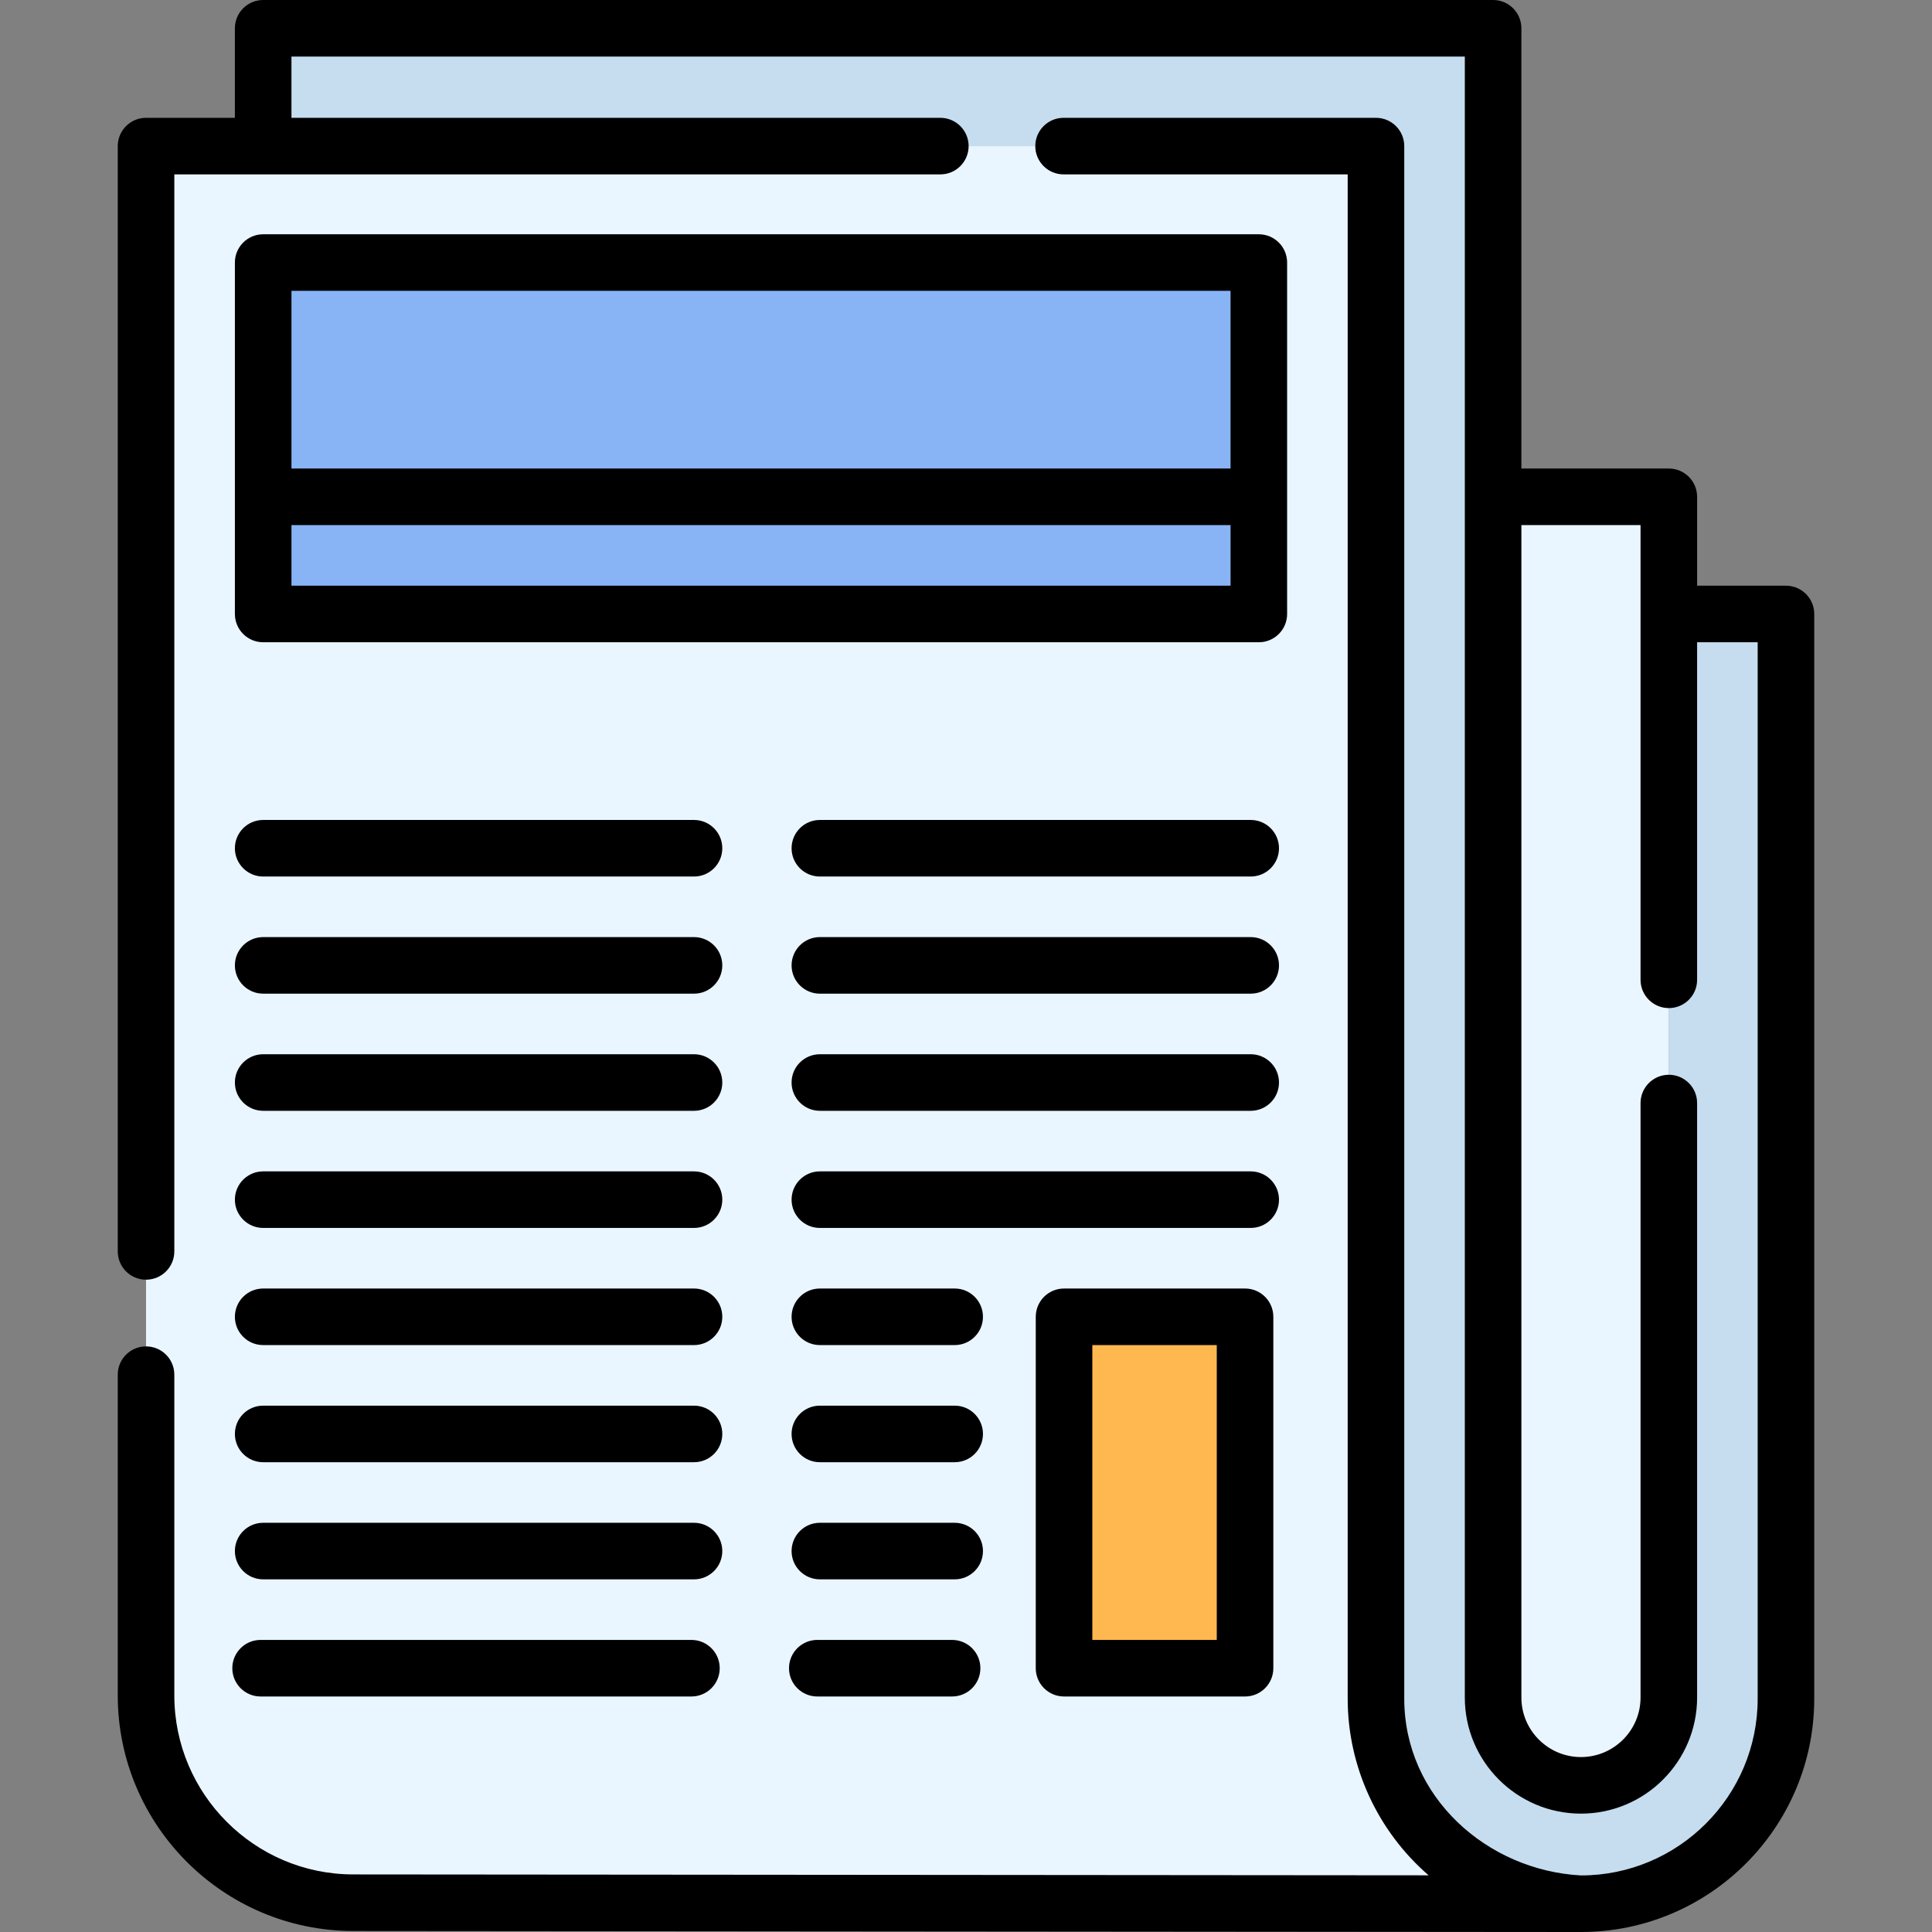
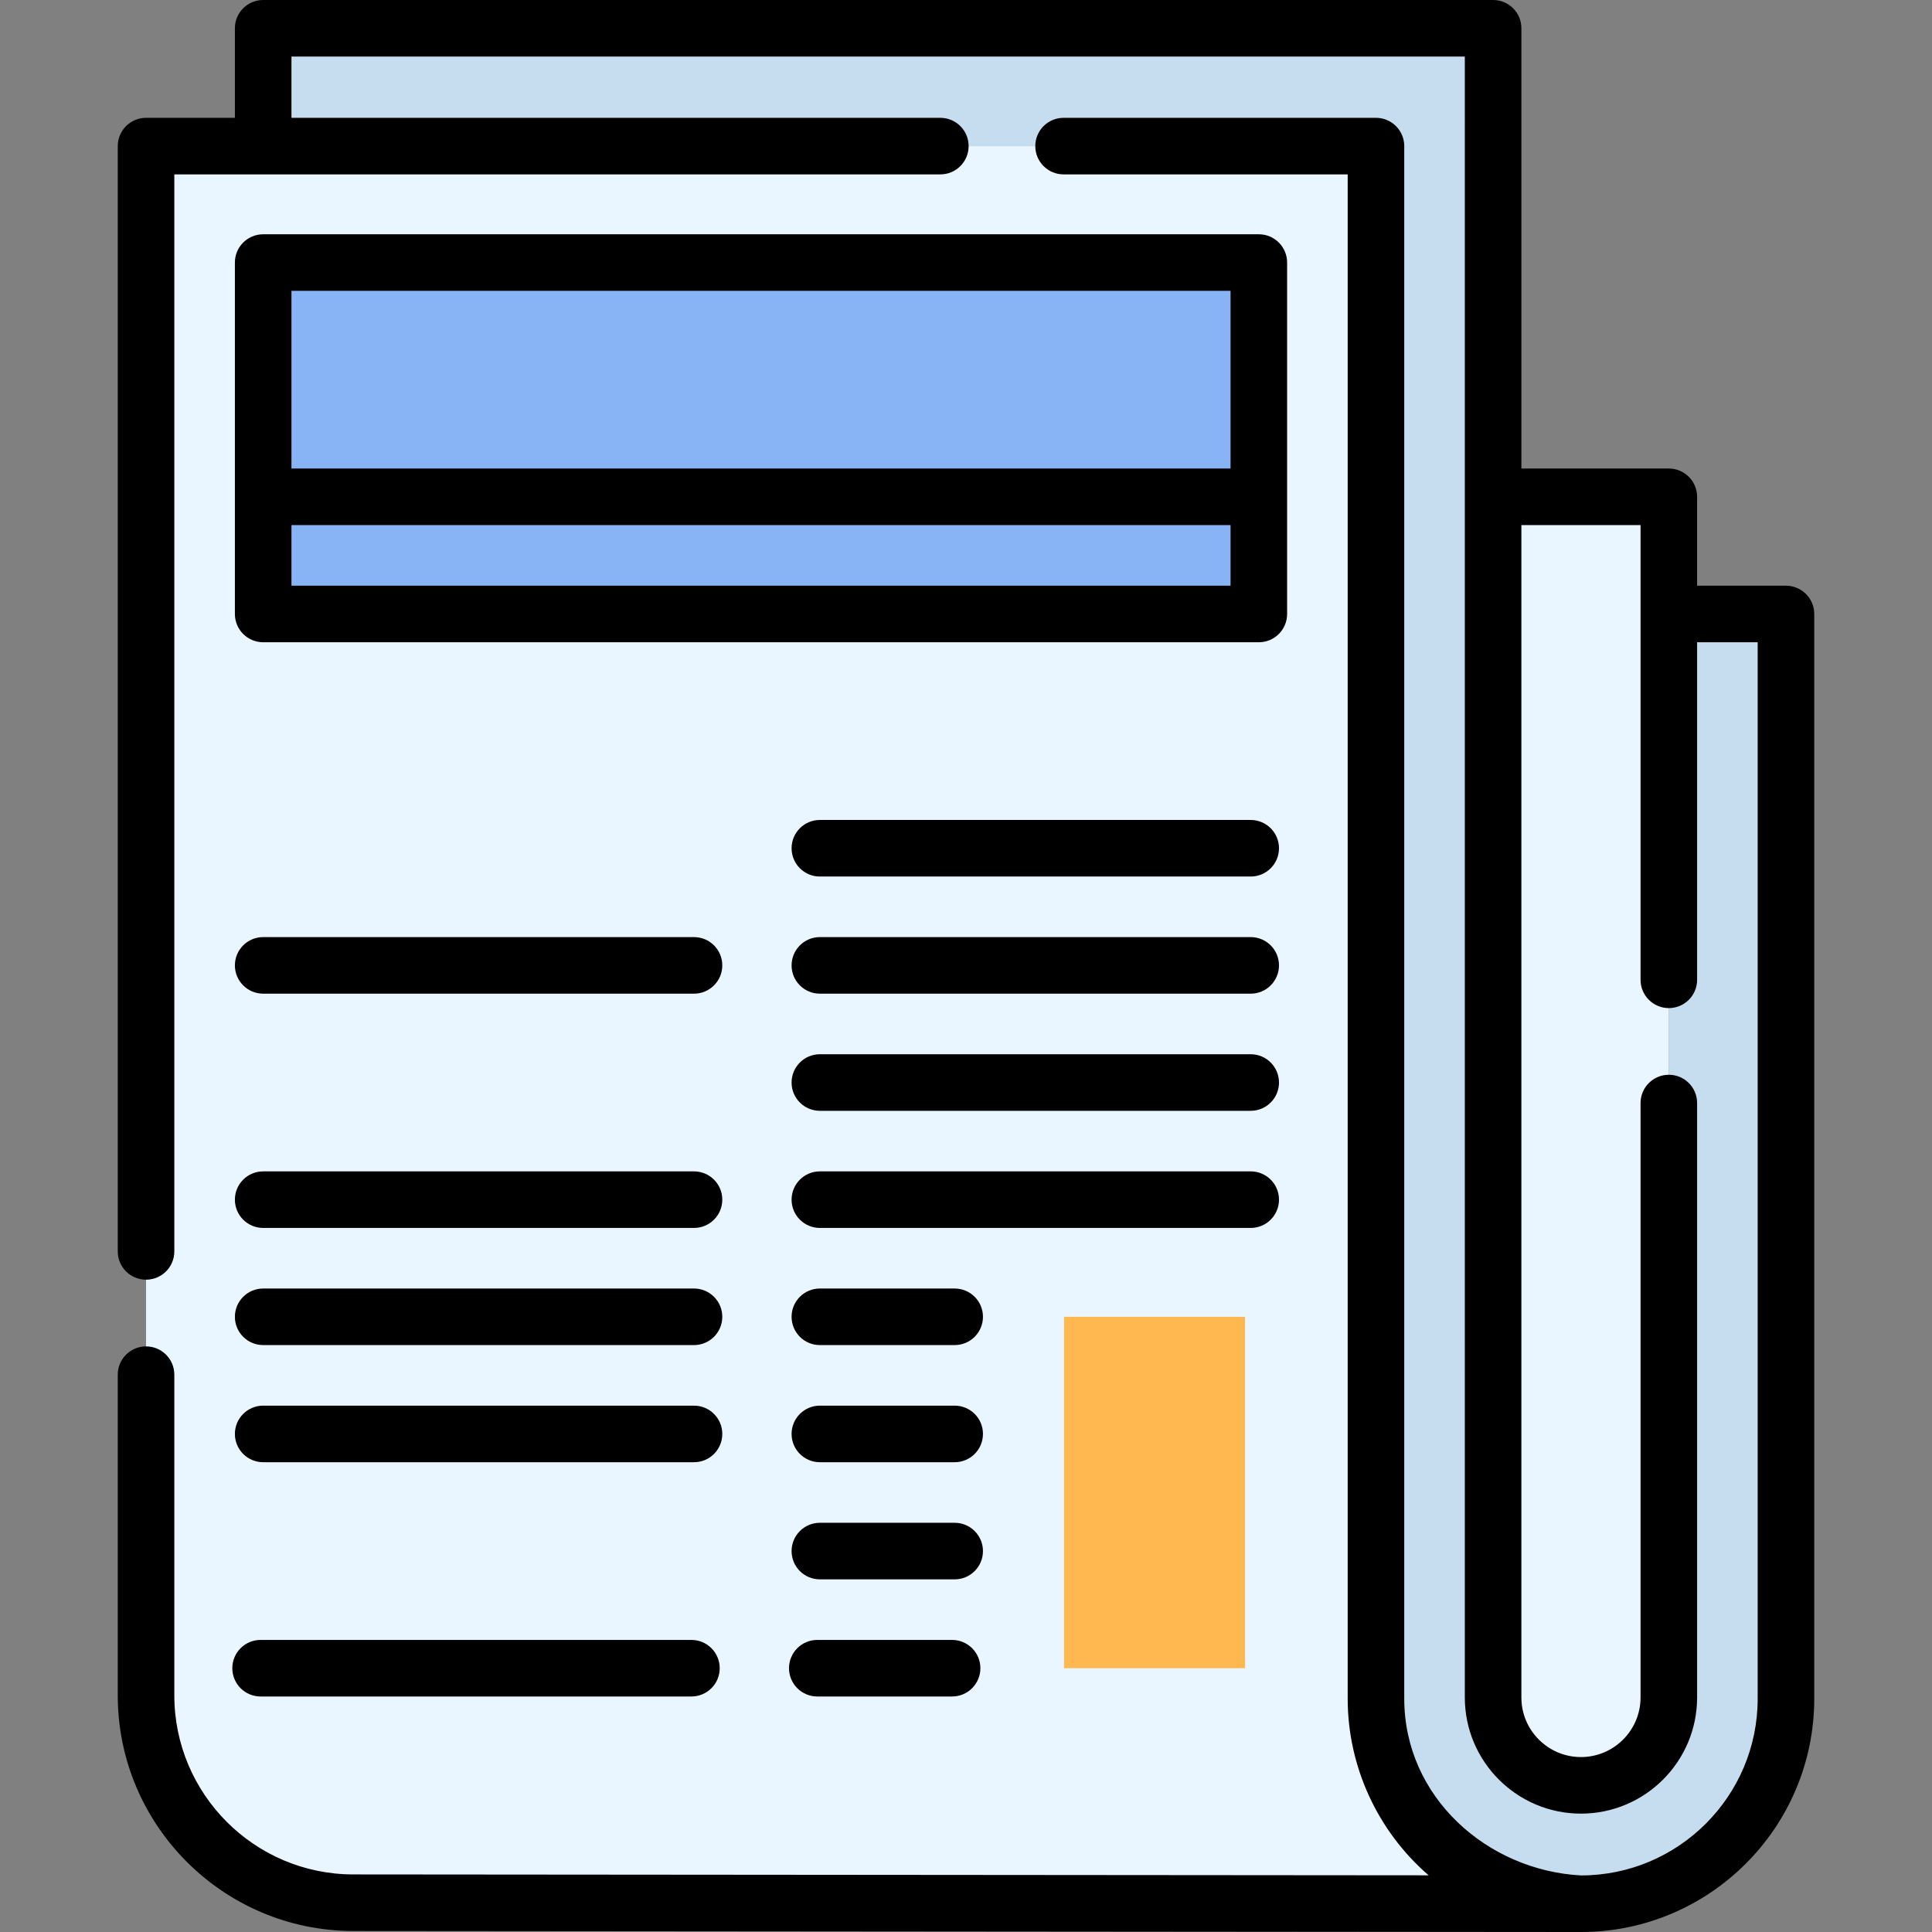
<svg xmlns="http://www.w3.org/2000/svg" width="100%" height="100%" viewBox="0 0 512 512" version="1.1" xml:space="preserve" style="fill-rule:evenodd;clip-rule:evenodd;stroke-linejoin:round;stroke-miterlimit:2;">
  <rect x="0" y="0" width="512" height="512" fill="#808080" stroke="none" />
  <g>
    <path d="M473.297,162.712L473.297,450.18C473.297,480.181 448.973,504.506 418.972,504.506C403.971,504.506 390.39,498.42 380.556,488.596C370.722,478.762 364.646,465.181 364.646,450.18L364.646,38.72L69.843,38.72L69.743,38.541L69.743,7.5L395.687,7.5L395.687,449.85C395.687,462.712 406.11,473.136 418.972,473.136C431.834,473.136 442.257,462.712 442.257,449.85L442.257,162.712L473.297,162.712Z" style="fill:rgb(197,221,239);fill-rule:nonzero;" />
    <path d="M418.972,473.135C406.114,473.135 395.69,462.711 395.69,449.852L395.69,131.666L442.253,131.666L442.253,449.852C442.253,462.711 431.83,473.135 418.972,473.135Z" style="fill:rgb(234,246,255);fill-rule:nonzero;" />
    <path d="M418.972,504.501C388.969,504.501 364.647,480.179 364.647,450.176L364.647,131.666L364.647,38.717L61.982,38.717L38.7,38.717L38.7,449.304C38.7,479.618 63.259,504.202 93.573,504.232L418.972,504.501Z" style="fill:rgb(234,246,255);fill-rule:nonzero;" />
    <rect x="69.742" y="69.581" width="263.862" height="93.128" style="fill:rgb(136,180,245);fill-rule:nonzero;" />
    <rect x="281.982" y="348.964" width="47.97" height="93.128" style="fill:rgb(255,184,80);fill-rule:nonzero;" />
    <g>
      <path d="M473.297,155.216L449.752,155.216L449.752,131.661C449.752,127.52 446.397,124.165 442.257,124.165L403.185,124.165L403.185,7.495C403.185,3.355 399.829,0 395.69,0L69.743,0C65.603,0 62.248,3.355 62.248,7.495L62.248,31.224L38.703,31.224C34.563,31.224 31.207,34.579 31.207,38.719L31.207,331.635C31.207,335.776 34.563,339.13 38.703,339.13C42.842,339.13 46.198,335.776 46.198,331.635L46.198,46.215L249.199,46.215C253.339,46.215 256.695,42.86 256.695,38.719C256.695,34.579 253.339,31.224 249.199,31.224L77.238,31.224L77.238,14.991L388.194,14.991L388.191,449.85C388.191,466.823 402,480.631 418.972,480.631C435.944,480.631 449.752,466.824 449.752,449.85L449.752,292.32C449.752,288.18 446.397,284.825 442.257,284.825C438.118,284.825 434.762,288.18 434.762,292.32L434.762,449.85C434.762,458.557 427.678,465.64 418.972,465.64C410.265,465.64 403.182,458.557 403.182,449.85L403.182,139.156L434.762,139.156L434.762,259.66C434.762,263.8 438.118,267.155 442.257,267.155C446.397,267.155 449.752,263.8 449.752,259.66L449.752,170.206L465.802,170.206L465.802,450.179C465.802,476.001 444.795,497.008 418.972,497.008C394.069,495.664 372.142,476.206 372.142,450.179L372.142,38.719C372.142,34.579 368.786,31.224 364.646,31.224L281.859,31.224C277.719,31.224 274.363,34.579 274.363,38.719C274.363,42.86 277.719,46.215 281.859,46.215L357.151,46.215L357.151,450.18C357.151,468.119 365.057,485.266 378.597,496.977L93.585,496.741C67.455,496.715 46.198,475.433 46.198,449.301L46.198,364.303C46.198,360.163 42.842,356.808 38.703,356.808C34.563,356.808 31.207,360.163 31.207,364.303L31.207,449.301C31.207,483.69 59.184,511.697 93.572,511.731L418.966,512.001L418.972,512.001C453.06,512.001 480.793,484.269 480.793,450.181L480.793,162.713C480.793,158.572 477.437,155.216 473.297,155.216Z" style="fill-rule:nonzero;" />
      <path d="M341.099,69.581C341.099,65.441 337.743,62.086 333.604,62.086L69.743,62.086C65.603,62.086 62.248,65.441 62.248,69.581L62.248,162.709C62.248,166.849 65.603,170.204 69.743,170.204L333.605,170.204C337.744,170.204 341.1,166.849 341.1,162.709L341.1,69.581L341.099,69.581ZM326.109,77.076L326.109,124.17L77.238,124.17L77.238,77.076L326.109,77.076ZM77.238,155.214L77.238,139.161L326.11,139.161L326.11,155.214L77.238,155.214Z" style="fill-rule:nonzero;" />
-       <path d="M69.743,232.29L183.92,232.29C188.059,232.29 191.415,228.935 191.415,224.795C191.415,220.654 188.059,217.299 183.92,217.299L69.743,217.299C65.603,217.299 62.248,220.654 62.248,224.795C62.248,228.935 65.603,232.29 69.743,232.29Z" style="fill-rule:nonzero;" />
      <path d="M69.743,263.331L183.92,263.331C188.059,263.331 191.415,259.976 191.415,255.836C191.415,251.696 188.059,248.341 183.92,248.341L69.743,248.341C65.603,248.341 62.248,251.696 62.248,255.836C62.248,259.976 65.603,263.331 69.743,263.331Z" style="fill-rule:nonzero;" />
-       <path d="M69.743,294.375L183.92,294.375C188.059,294.375 191.415,291.02 191.415,286.879C191.415,282.739 188.059,279.384 183.92,279.384L69.743,279.384C65.603,279.384 62.248,282.739 62.248,286.879C62.248,291.02 65.603,294.375 69.743,294.375Z" style="fill-rule:nonzero;" />
      <path d="M69.743,325.417L183.92,325.417C188.059,325.417 191.415,322.062 191.415,317.922C191.415,313.781 188.059,310.427 183.92,310.427L69.743,310.427C65.603,310.427 62.248,313.781 62.248,317.922C62.248,322.062 65.603,325.417 69.743,325.417Z" style="fill-rule:nonzero;" />
      <path d="M69.743,356.46L183.92,356.46C188.059,356.46 191.415,353.106 191.415,348.965C191.415,344.825 188.059,341.47 183.92,341.47L69.743,341.47C65.603,341.47 62.248,344.825 62.248,348.965C62.248,353.106 65.603,356.46 69.743,356.46Z" style="fill-rule:nonzero;" />
      <path d="M69.743,387.502L183.92,387.502C188.059,387.502 191.415,384.147 191.415,380.007C191.415,375.866 188.059,372.511 183.92,372.511L69.743,372.511C65.603,372.511 62.248,375.866 62.248,380.007C62.248,384.147 65.603,387.502 69.743,387.502Z" style="fill-rule:nonzero;" />
-       <path d="M69.743,418.545L183.92,418.545C188.059,418.545 191.415,415.19 191.415,411.05C191.415,406.91 188.059,403.555 183.92,403.555L69.743,403.555C65.603,403.555 62.248,406.91 62.248,411.05C62.248,415.19 65.603,418.545 69.743,418.545Z" style="fill-rule:nonzero;" />
      <path d="M331.45,217.299L217.274,217.299C213.134,217.299 209.778,220.654 209.778,224.795C209.778,228.935 213.134,232.29 217.274,232.29L331.45,232.29C335.59,232.29 338.946,228.935 338.946,224.795C338.946,220.654 335.59,217.299 331.45,217.299Z" style="fill-rule:nonzero;" />
      <path d="M331.45,248.341L217.274,248.341C213.134,248.341 209.778,251.696 209.778,255.836C209.778,259.976 213.134,263.331 217.274,263.331L331.45,263.331C335.59,263.331 338.946,259.976 338.946,255.836C338.946,251.696 335.59,248.341 331.45,248.341Z" style="fill-rule:nonzero;" />
      <path d="M331.45,279.384L217.274,279.384C213.134,279.384 209.778,282.739 209.778,286.879C209.778,291.02 213.134,294.375 217.274,294.375L331.45,294.375C335.59,294.375 338.946,291.02 338.946,286.879C338.946,282.739 335.59,279.384 331.45,279.384Z" style="fill-rule:nonzero;" />
      <path d="M331.45,310.427L217.274,310.427C213.134,310.427 209.778,313.781 209.778,317.922C209.778,322.062 213.134,325.417 217.274,325.417L331.45,325.417C335.59,325.417 338.946,322.062 338.946,317.922C338.946,313.781 335.59,310.427 331.45,310.427Z" style="fill-rule:nonzero;" />
      <path d="M253,341.47L217.274,341.47C213.134,341.47 209.778,344.825 209.778,348.965C209.778,353.106 213.134,356.46 217.274,356.46L253,356.46C257.139,356.46 260.495,353.106 260.495,348.965C260.495,344.825 257.139,341.47 253,341.47Z" style="fill-rule:nonzero;" />
      <path d="M253,372.511L217.274,372.511C213.134,372.511 209.778,375.866 209.778,380.007C209.778,384.147 213.134,387.502 217.274,387.502L253,387.502C257.139,387.502 260.495,384.147 260.495,380.007C260.495,375.866 257.139,372.511 253,372.511Z" style="fill-rule:nonzero;" />
      <path d="M253,403.555L217.274,403.555C213.134,403.555 209.778,406.91 209.778,411.05C209.778,415.19 213.134,418.545 217.274,418.545L253,418.545C257.139,418.545 260.495,415.19 260.495,411.05C260.495,406.91 257.139,403.555 253,403.555Z" style="fill-rule:nonzero;" />
-       <path d="M329.951,341.47L281.982,341.47C277.842,341.47 274.486,344.825 274.486,348.965L274.486,442.093C274.486,446.234 277.842,449.588 281.982,449.588L329.951,449.588C334.091,449.588 337.446,446.234 337.446,442.093L337.446,348.965C337.446,344.825 334.091,341.47 329.951,341.47ZM322.456,434.597L289.477,434.597L289.477,356.459L322.456,356.459L322.456,434.597Z" style="fill-rule:nonzero;" />
      <path d="M69.06,449.587L183.237,449.587C187.376,449.587 190.732,446.233 190.732,442.092C190.732,437.952 187.376,434.597 183.237,434.597L69.06,434.597C64.921,434.597 61.565,437.952 61.565,442.092C61.565,446.233 64.92,449.587 69.06,449.587Z" style="fill-rule:nonzero;" />
      <path d="M252.317,434.597L216.591,434.597C212.452,434.597 209.096,437.952 209.096,442.092C209.096,446.233 212.452,449.587 216.591,449.587L252.317,449.587C256.457,449.587 259.813,446.233 259.813,442.092C259.813,437.952 256.457,434.597 252.317,434.597Z" style="fill-rule:nonzero;" />
    </g>
  </g>
</svg>